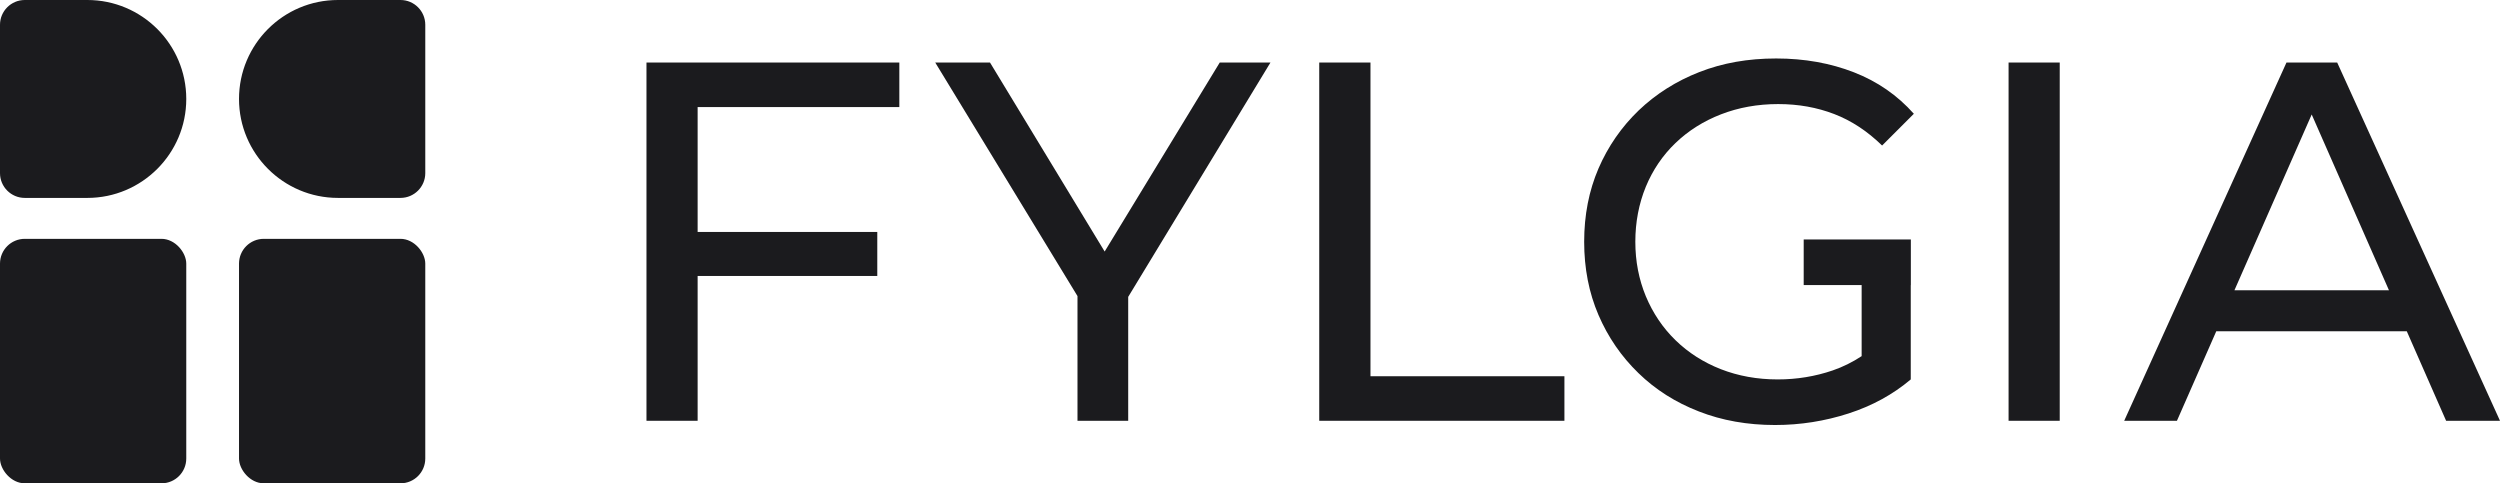
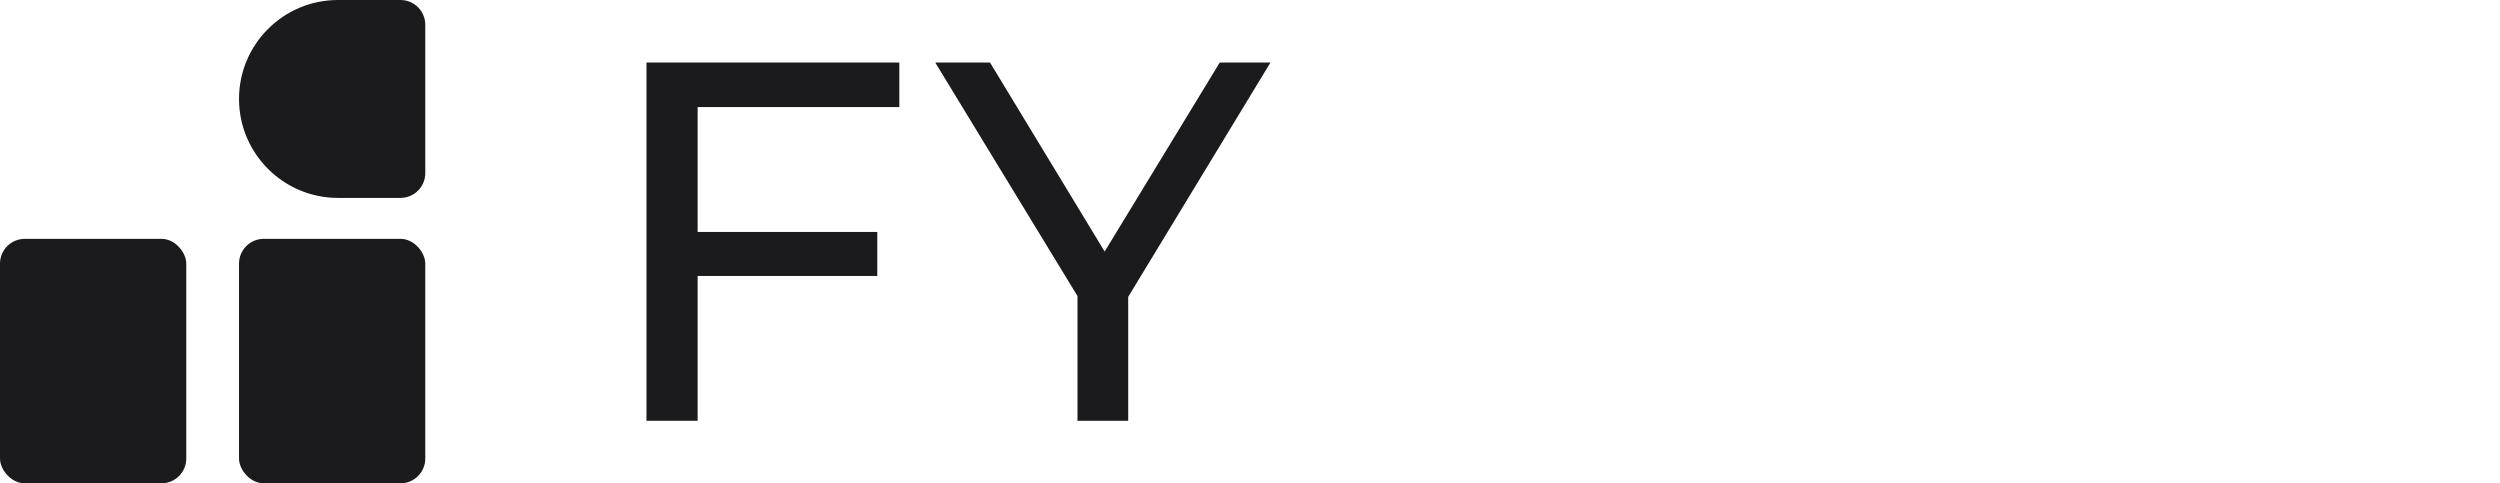
<svg xmlns="http://www.w3.org/2000/svg" id="Layer_2" viewBox="0 0 283.46 54.8">
  <defs>
    <style>.cls-1{fill:#1b1b1e;}</style>
  </defs>
  <g id="Lager_1">
    <polygon class="cls-1" points="73.3 47.71 79.1 47.71 79.1 31.29 99.47 31.29 99.47 26.3 79.1 26.3 79.1 12.14 101.97 12.14 101.97 7.09 73.3 7.09 73.3 47.71" />
    <polygon class="cls-1" points="138.3 7.09 125.25 28.52 112.25 7.09 106.04 7.09 122.17 33.57 122.17 47.71 127.92 47.71 127.92 33.66 144.05 7.09 138.3 7.09" />
-     <polygon class="cls-1" points="155.39 7.09 149.58 7.09 149.58 47.71 177.38 47.71 177.38 42.66 155.39 42.66 155.39 7.09" />
-     <rect class="cls-1" x="227.74" y="7.09" width="5.8" height="40.62" />
-     <path class="cls-1" d="M216.66,27.15h-12.15v5.17h6.57s0,8.06,0,8.06c-1.05.69-2.14,1.23-3.28,1.62-1.99.68-4.07,1.02-6.24,1.02-2.32,0-4.47-.39-6.44-1.16-1.97-.77-3.69-1.87-5.14-3.28-1.45-1.41-2.57-3.08-3.37-4.99-.79-1.91-1.19-3.97-1.19-6.18s.4-4.32,1.19-6.24c.79-1.91,1.92-3.57,3.37-4.96,1.45-1.39,3.17-2.48,5.16-3.25,1.99-.77,4.15-1.16,6.47-1.16s4.4.38,6.36,1.13c1.95.75,3.76,1.94,5.43,3.57l3.6-3.6c-1.86-2.09-4.12-3.66-6.79-4.7-2.67-1.04-5.61-1.57-8.82-1.57s-6.07.51-8.71,1.54c-2.63,1.03-4.92,2.48-6.88,4.35-1.95,1.88-3.47,4.07-4.56,6.59-1.08,2.52-1.62,5.28-1.62,8.3s.54,5.78,1.62,8.3c1.08,2.51,2.59,4.71,4.53,6.59,1.93,1.88,4.22,3.33,6.85,4.35,2.63,1.03,5.51,1.54,8.65,1.54,2.86,0,5.64-.44,8.33-1.31,2.69-.87,5.04-2.16,7.05-3.86v-10.69h.01v-5.17Z" />
-     <path class="cls-1" d="M277.37,47.71h6.09s-18.46-40.62-18.46-40.62h-5.75s-18.4,40.62-18.4,40.62h5.98s4.46-10.15,4.46-10.15h21.6s4.46,10.15,4.46,10.15ZM253.35,32.91l8.76-19.93,8.76,19.93h-17.52Z" />
    <rect class="cls-1" x="0" y="27.08" width="21.12" height="27.72" rx="2.81" ry="2.81" />
-     <path class="cls-1" d="M2.81,0h7.09C16.1,0,21.12,5.03,21.12,11.22h0c0,6.19-5.03,11.22-11.22,11.22H2.81C1.26,22.44,0,21.18,0,19.63V2.81C0,1.26,1.26,0,2.81,0Z" />
    <path class="cls-1" d="M38.32,0h7.09C46.96,0,48.22,1.26,48.22,2.81v16.82c0,1.55-1.26,2.81-2.81,2.81h-7.09c-6.19,0-11.22-5.03-11.22-11.22h0C27.1,5.03,32.12,0,38.32,0Z" />
    <rect class="cls-1" x="27.1" y="27.08" width="21.12" height="27.72" rx="2.81" ry="2.81" />
  </g>
</svg>